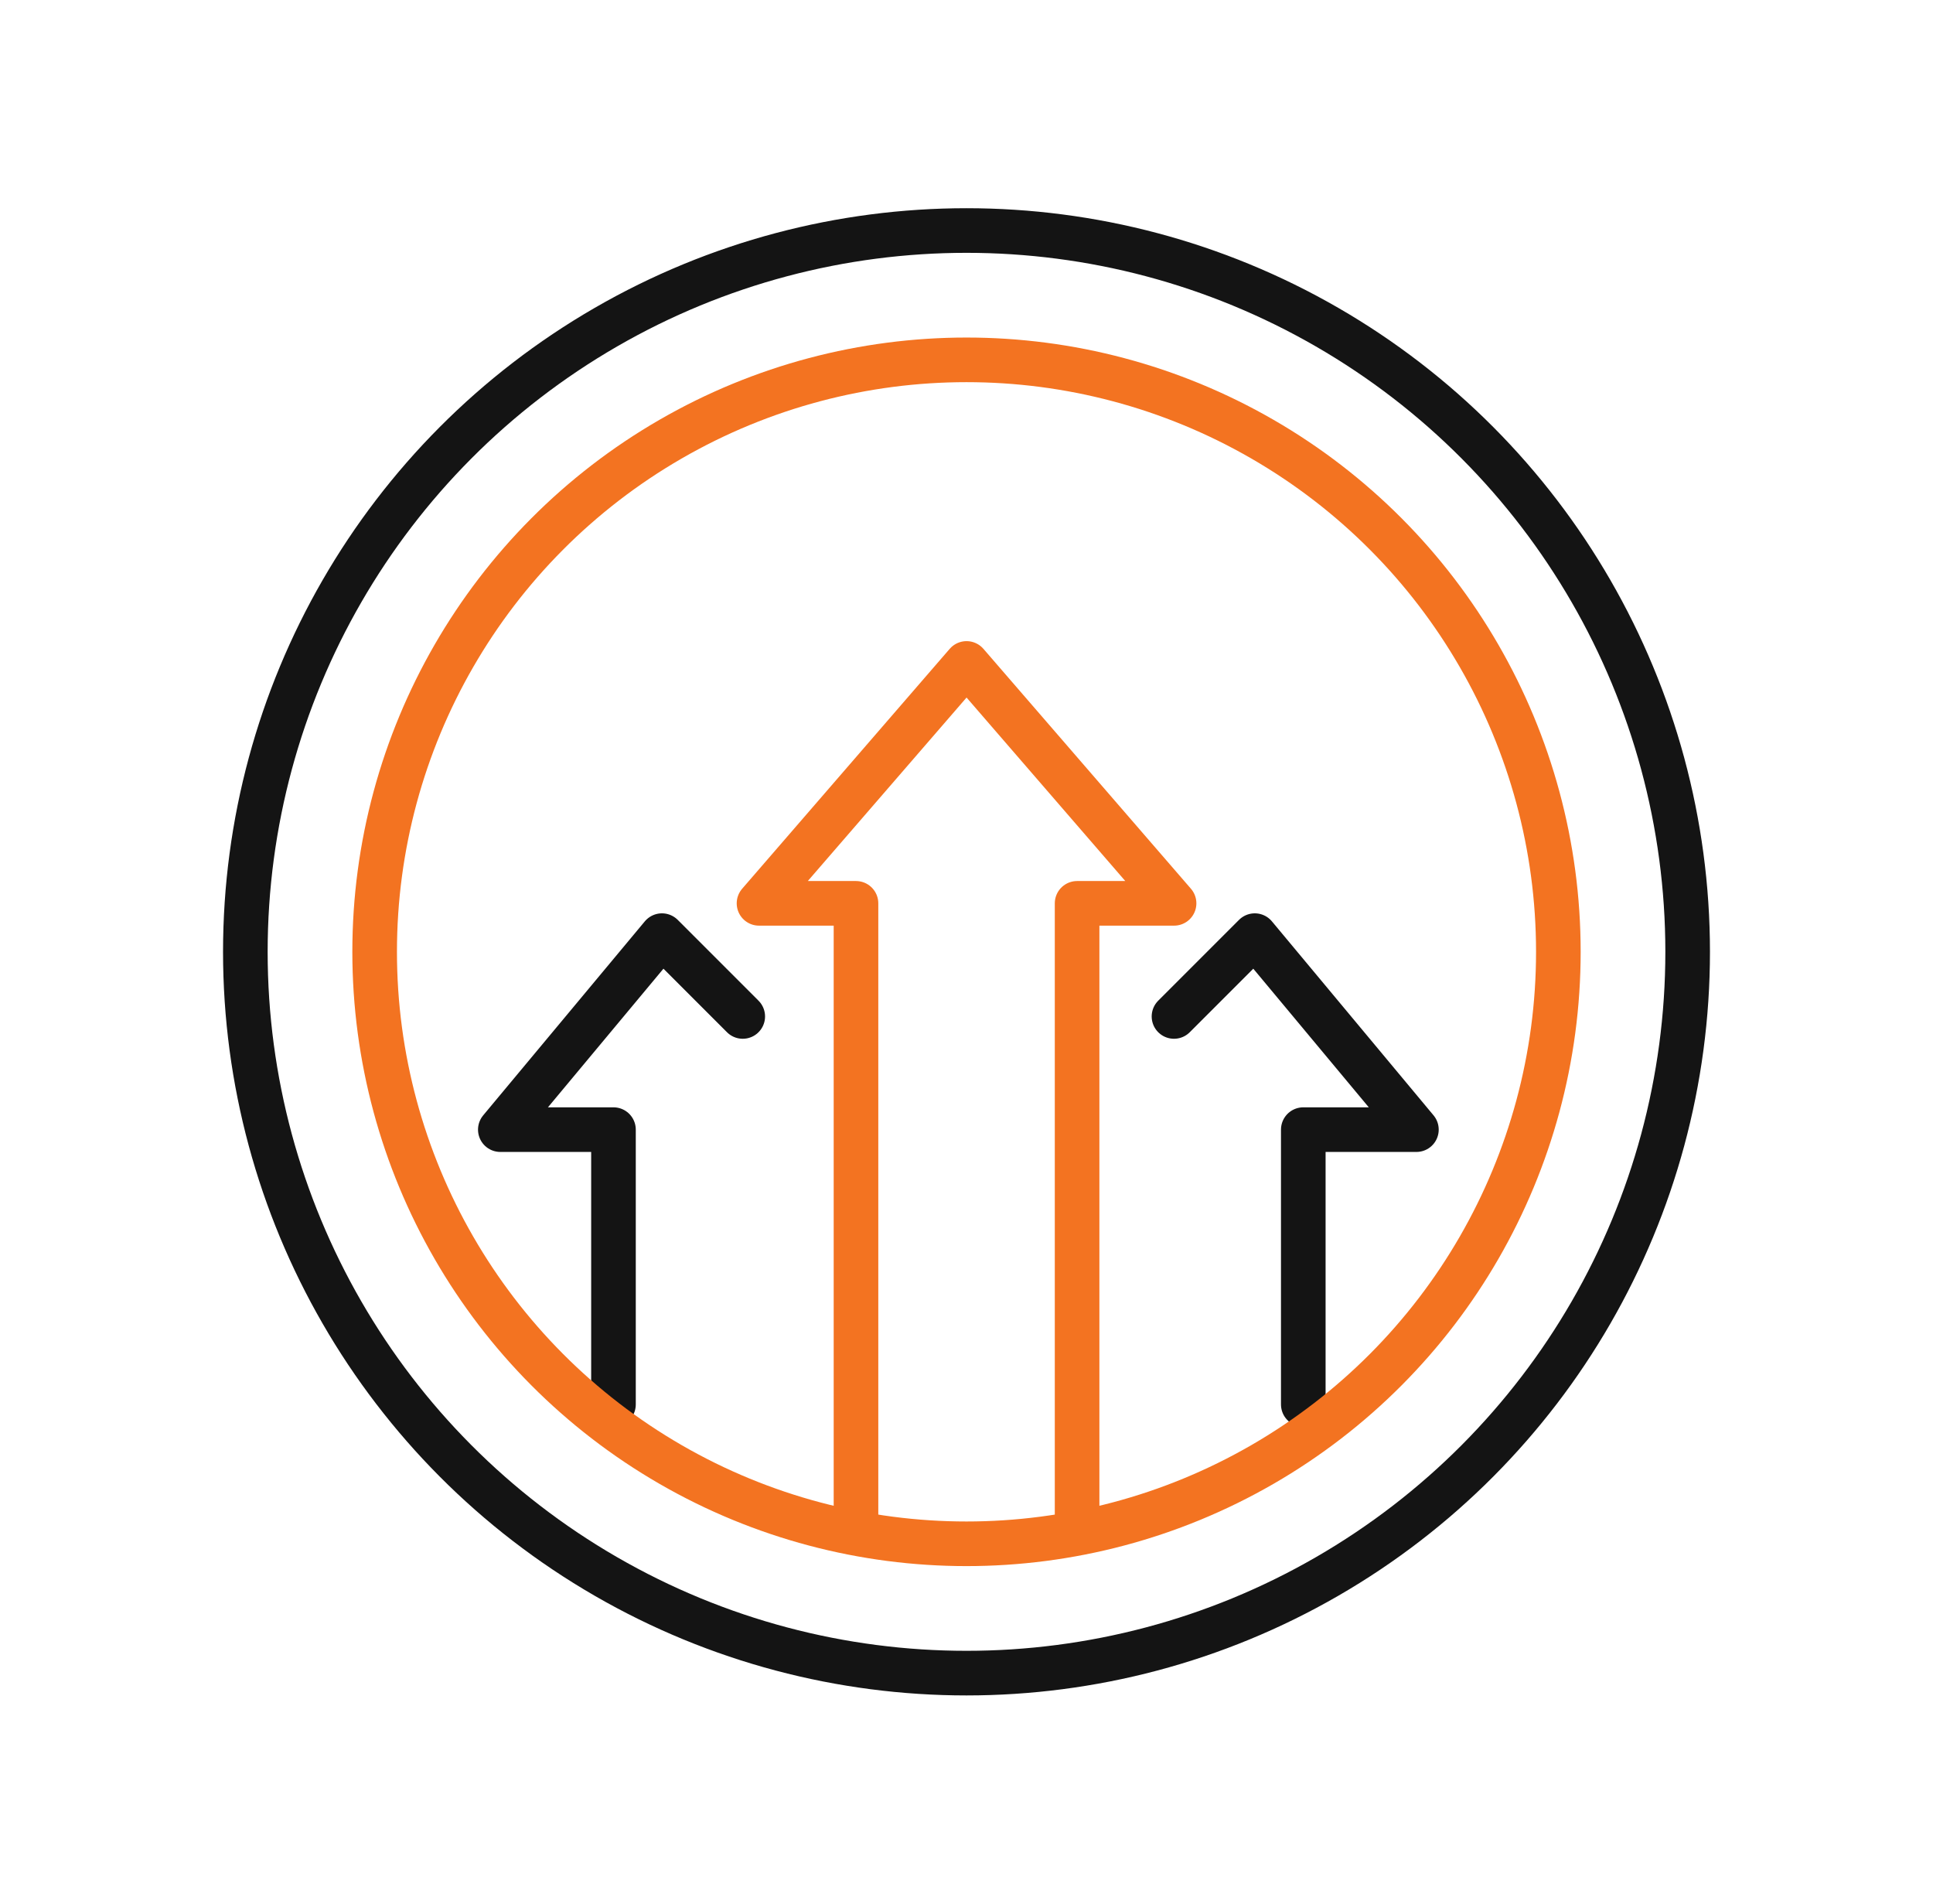
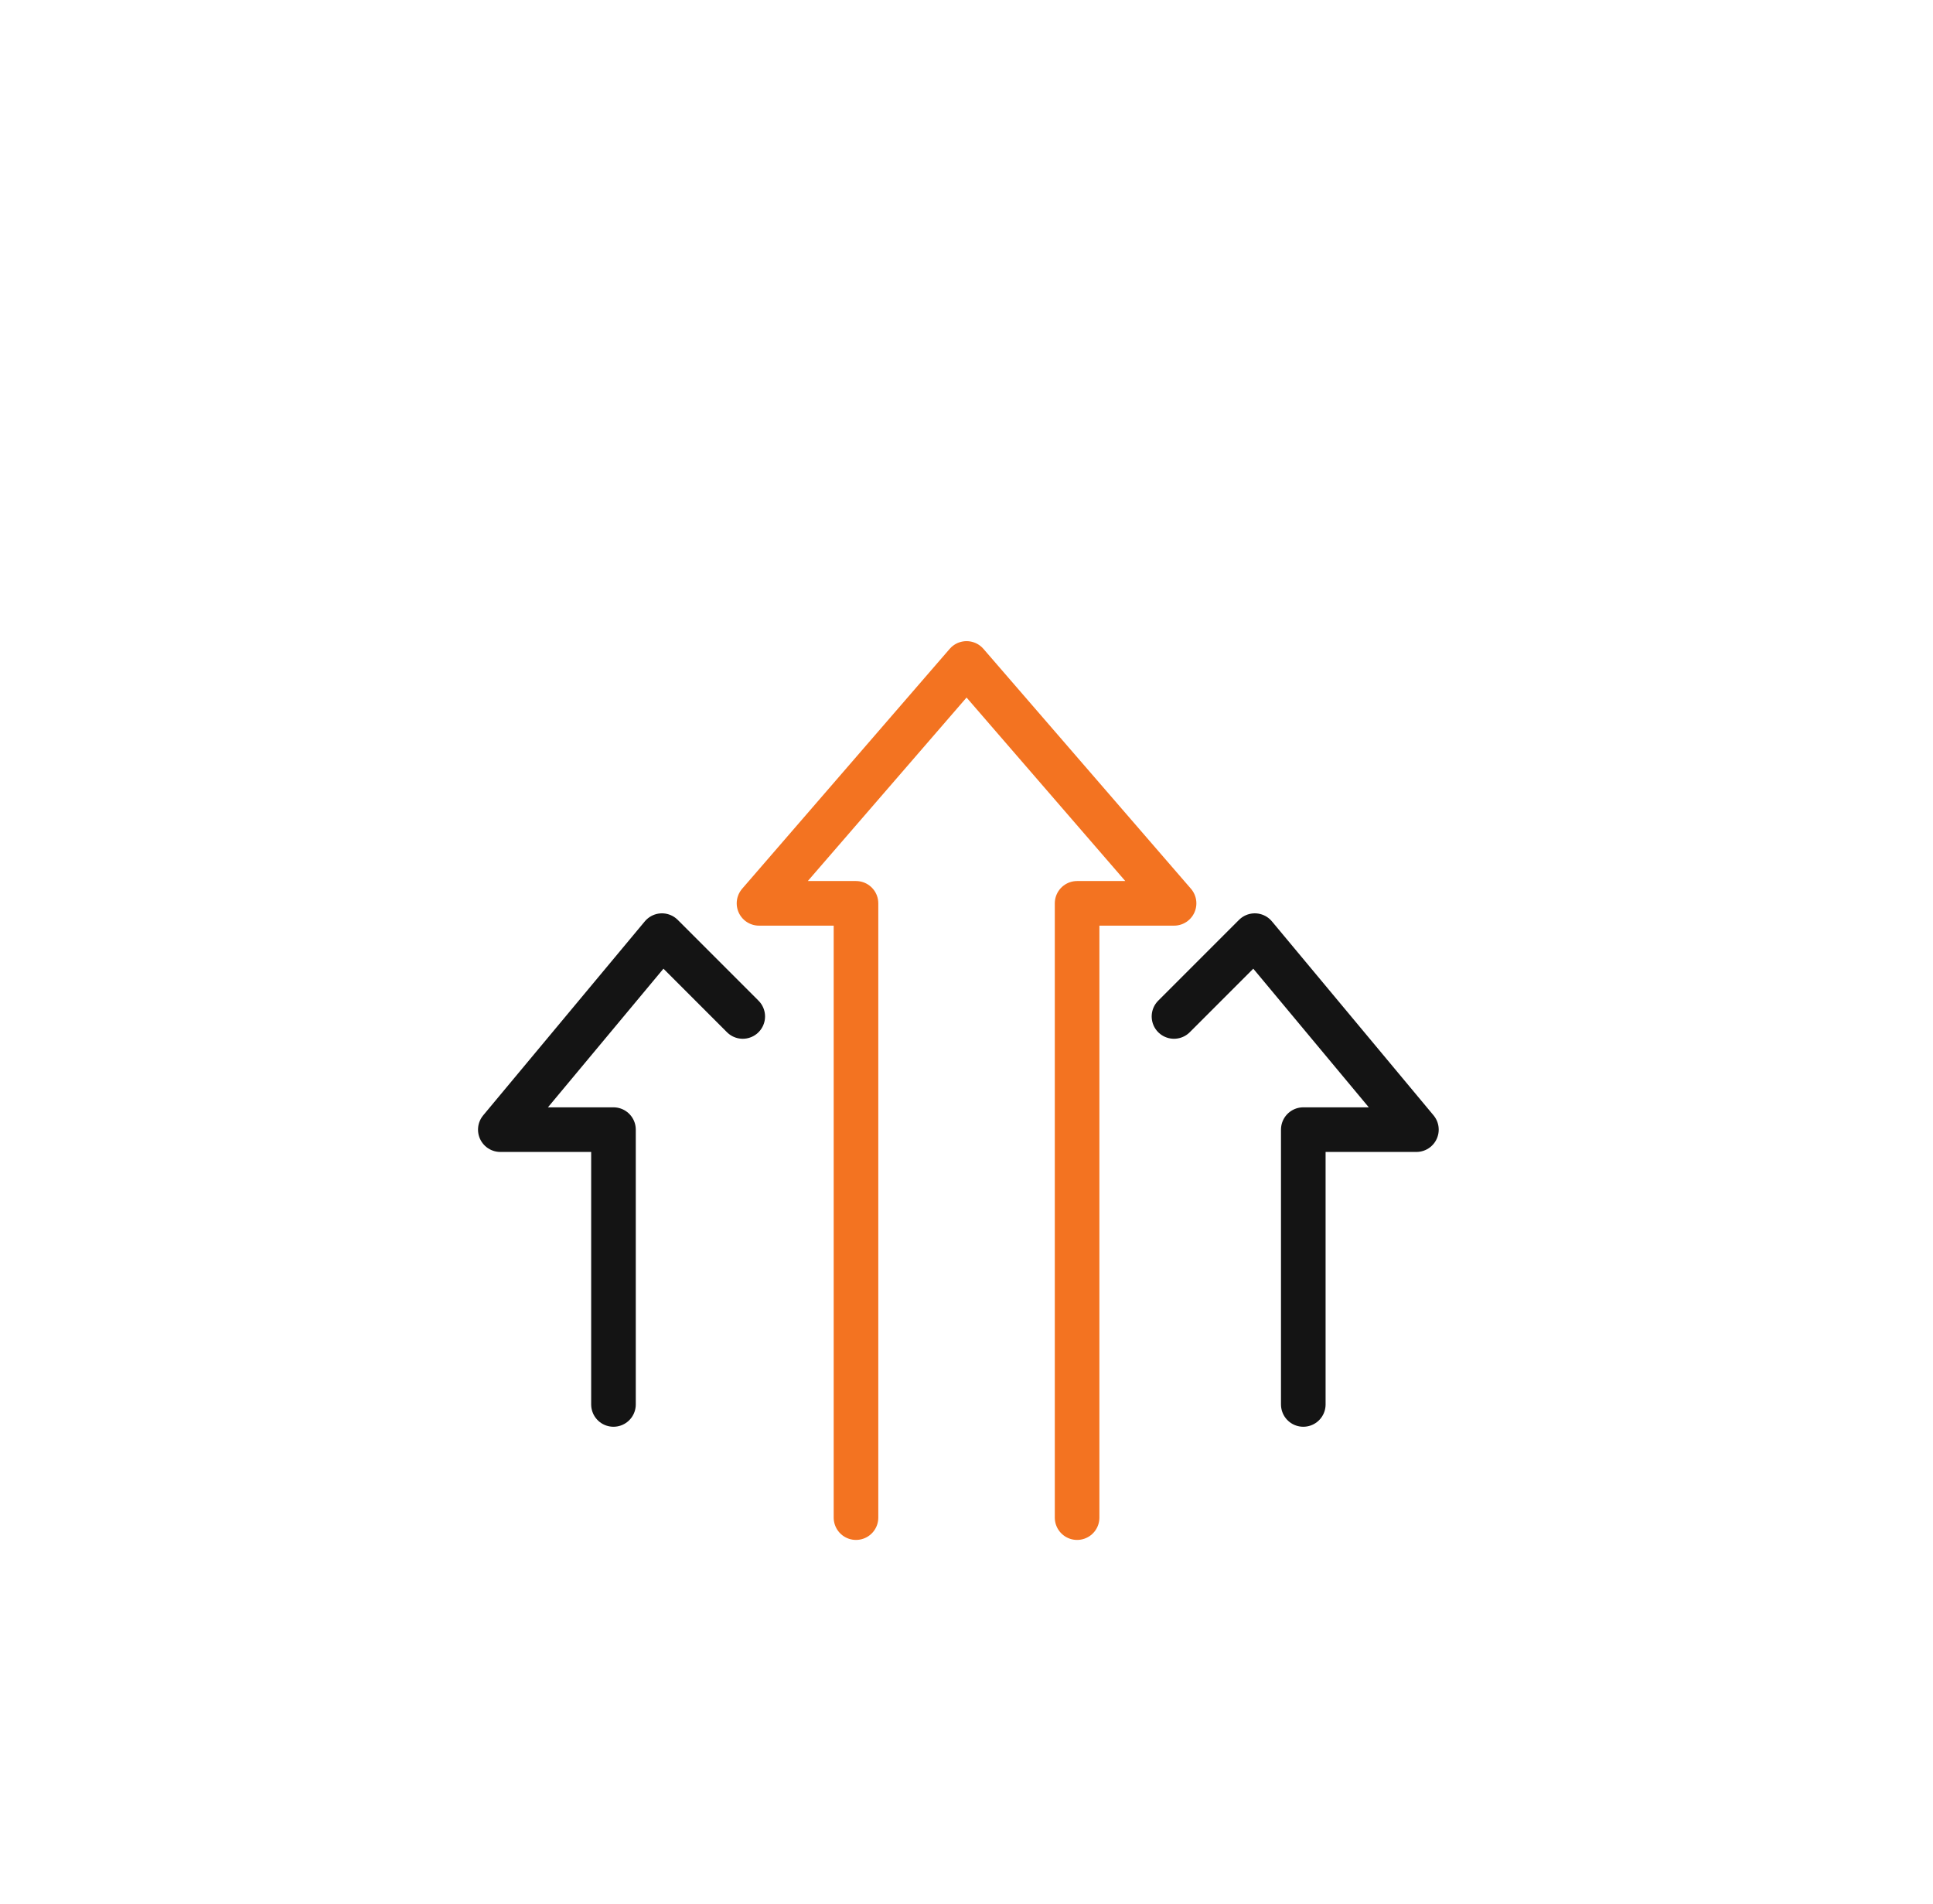
<svg xmlns="http://www.w3.org/2000/svg" width="65" height="64" viewBox="0 0 65 64" fill="none">
  <path d="M20.629 47.217V37.978H16.824L22.259 31.456L24.976 34.173" stroke="#141414" stroke-width="1.5" stroke-linecap="round" stroke-linejoin="round" />
  <path d="M43.825 47.217V37.978H47.629L42.194 31.456L39.477 34.173" stroke="#141414" stroke-width="1.5" stroke-linecap="round" stroke-linejoin="round" />
  <path d="M28.784 51.022V30.37H25.523L32.502 22.305L39.48 30.37H36.219V51.022" stroke="#F37321" stroke-width="1.5" stroke-linecap="round" stroke-linejoin="round" />
-   <circle cx="32.5" cy="32" r="19.902" stroke="#F37321" stroke-width="1.5" />
-   <circle cx="32.5" cy="32" r="24.25" stroke="#141414" stroke-width="1.5" />
</svg>